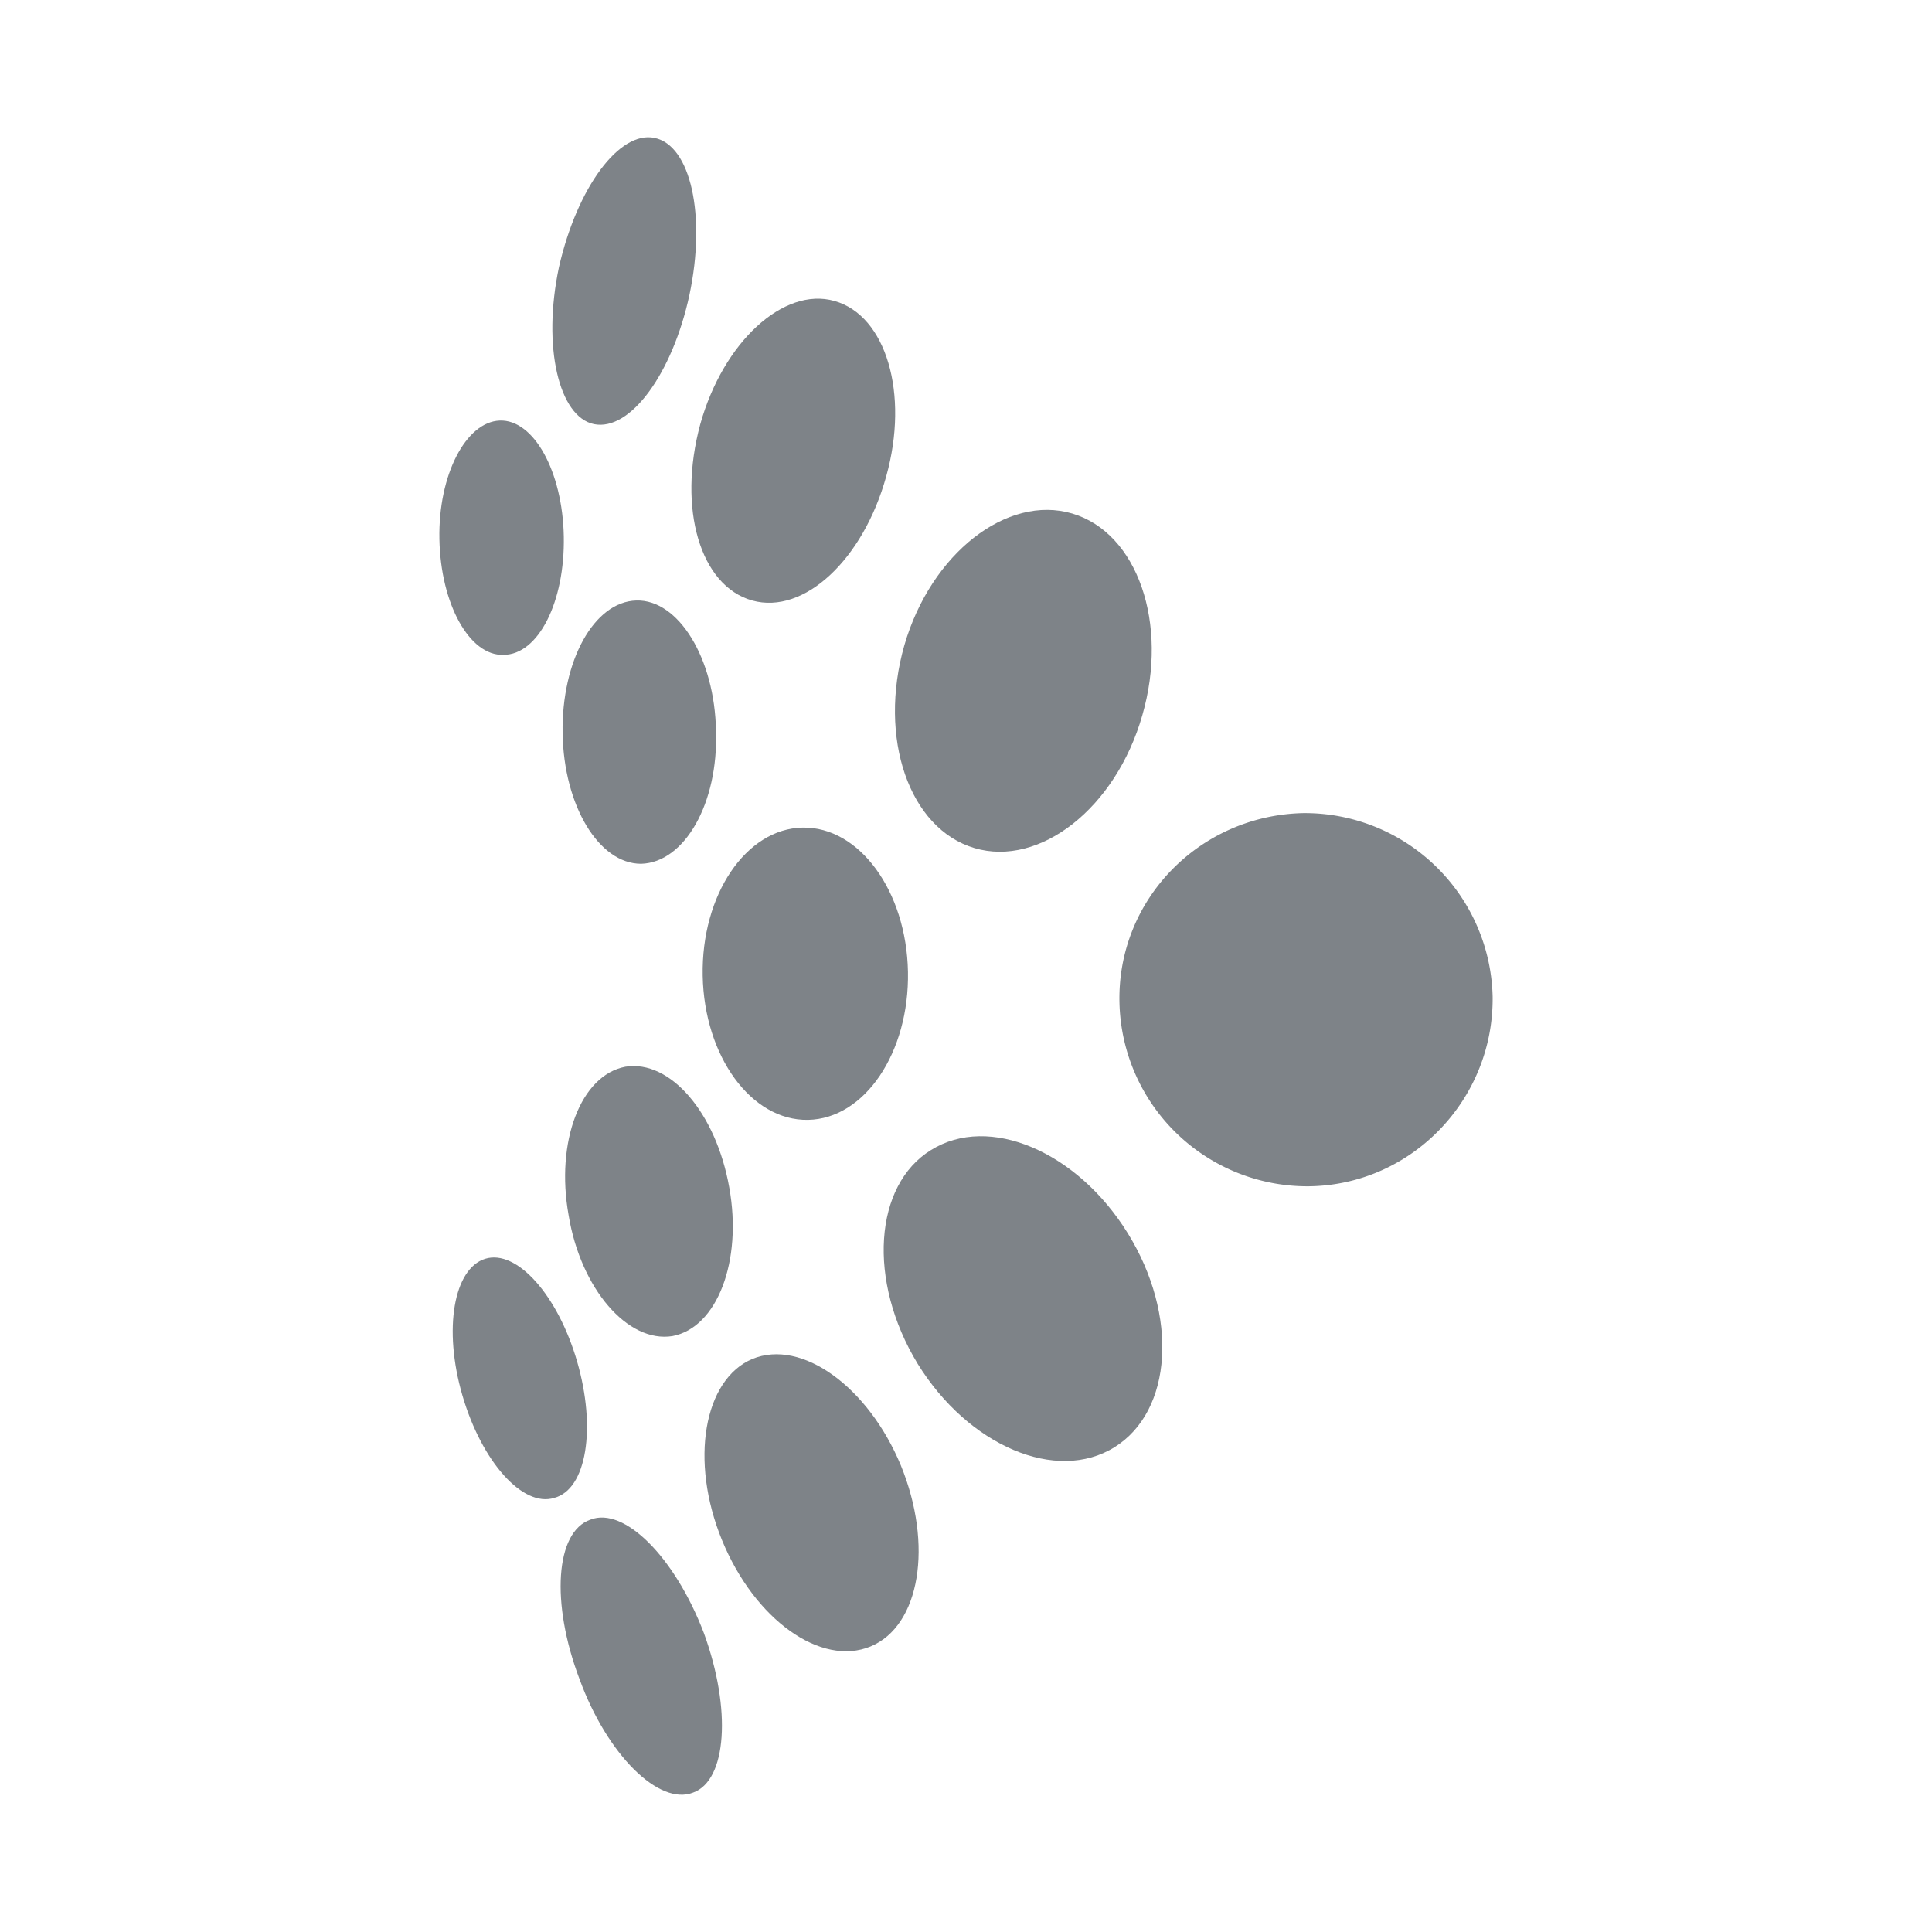
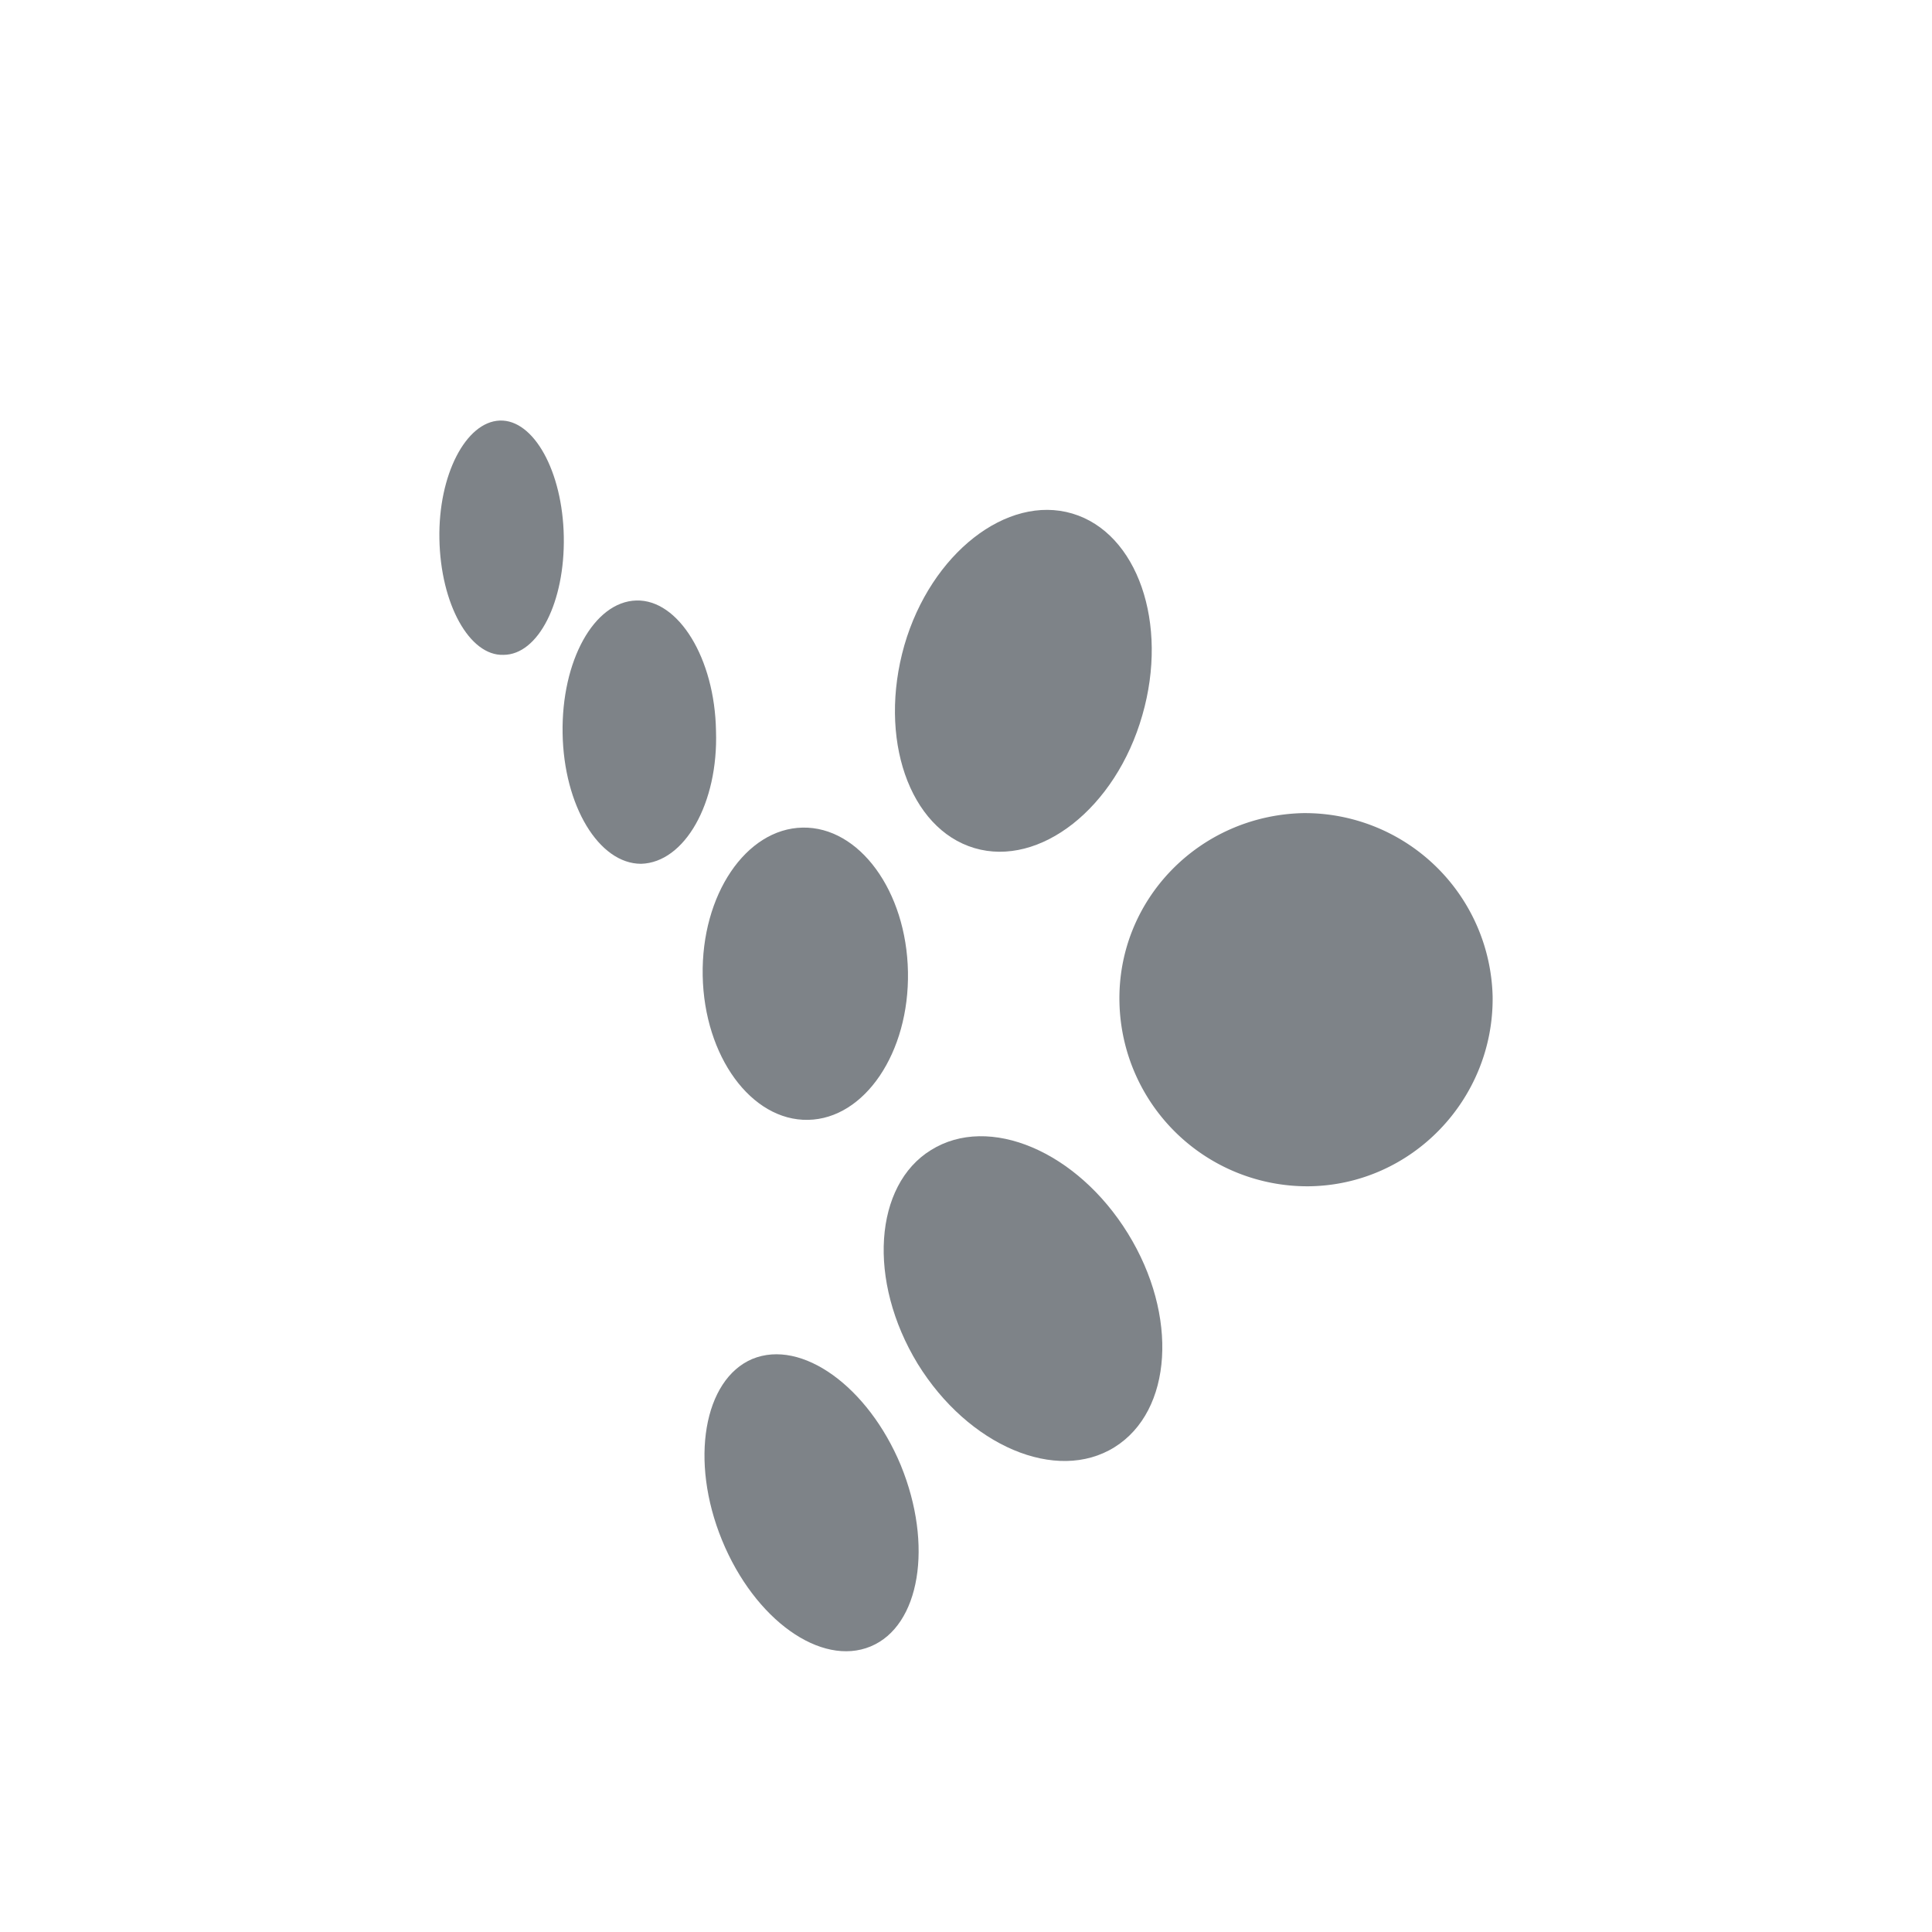
<svg xmlns="http://www.w3.org/2000/svg" viewBox="0 0 600 600">
  <defs>
    <style>.a{fill:#7e8388;}</style>
  </defs>
  <path class="a" d="M463.55,309.52a58.36,58.36,0,0,0-58.89-57c-32.26.75-57.77,27-57,58.89a58.36,58.36,0,0,0,58.89,57C438.42,368,463.92,341.41,463.55,309.52Z" />
  <path class="a" d="M289.13,357.16c18-11.25,45.38.37,61.14,25.88s13.88,55.14-4.13,66.39-45.39-.37-61.14-25.88C269.25,397.67,271.5,368,289.13,357.16Z" />
  <path class="a" d="M233.61,422.05c15.38-6.37,36,8.63,46.14,33,10.13,24.76,6,49.89-9.38,56.27s-36-8.26-46.14-33S218.61,428.43,233.61,422.05Z" />
-   <path class="a" d="M183.35,471.94c10.5-4.13,26.25,11.63,35.26,35.26,8.62,23.63,7.12,45.76-3.38,49.51-10.5,4.13-26.63-11.62-35.26-35.26C171,497.82,172.47,475.69,183.35,471.94Z" />
  <path class="a" d="M333,159.48c20.26,6,30,34.13,21.76,62.64-8.25,28.89-31.88,47.27-52.14,41.26s-30-34.13-21.76-63C289.13,171.86,312.76,153.48,333,159.48Z" />
-   <path class="a" d="M259.12,93.46c16.13,4.5,23.25,28.88,16.13,54.39-7.13,25.88-25.51,43.14-41.64,38.64S210.35,158,217.48,131.72C224.61,106.22,243.36,89,259.12,93.46Z" />
-   <path class="a" d="M203.23,42.82c11.25,2.25,16.13,24,10.88,48.77C208.85,116,195.73,134,184.47,131.72c-10.88-2.25-16.13-24-10.88-48.76C179.22,58.2,192.35,40.57,203.23,42.82Z" />
  <ellipse class="a" cx="250.12" cy="302.38" rx="31.88" ry="45.39" transform="translate(-5.57 4.7) rotate(-1.06)" />
-   <path class="a" d="M176.59,377.41c-4.12-22.88,3.76-43.51,17.63-46.13,13.88-2.25,28.14,14.25,32.26,37.51,4.13,22.88-3.75,43.51-17.63,46.14C195,417.18,180.35,400.3,176.59,377.41Z" />
-   <path class="a" d="M179.22,422.8c-6-20.63-18.75-34.88-28.51-31.88s-13.13,21.75-7.12,42.39,18.75,34.88,28.5,31.88C182.22,462.56,185.22,443.43,179.22,422.8Z" />
  <path class="a" d="M222.36,227c-.38-22.51-11.63-40.89-24.76-40.51s-23.26,18.75-22.88,41.26S186,268.26,199.1,268.26C212.6,267.88,223.11,249.5,222.36,227Z" />
  <path class="a" d="M175.09,166.61c-.37-20.26-9.37-36.39-19.88-36s-19.13,16.88-18.75,36.76c.37,20.25,9.38,36.38,19.88,36C167.22,203.37,175.47,186.86,175.09,166.61Z" />
</svg>